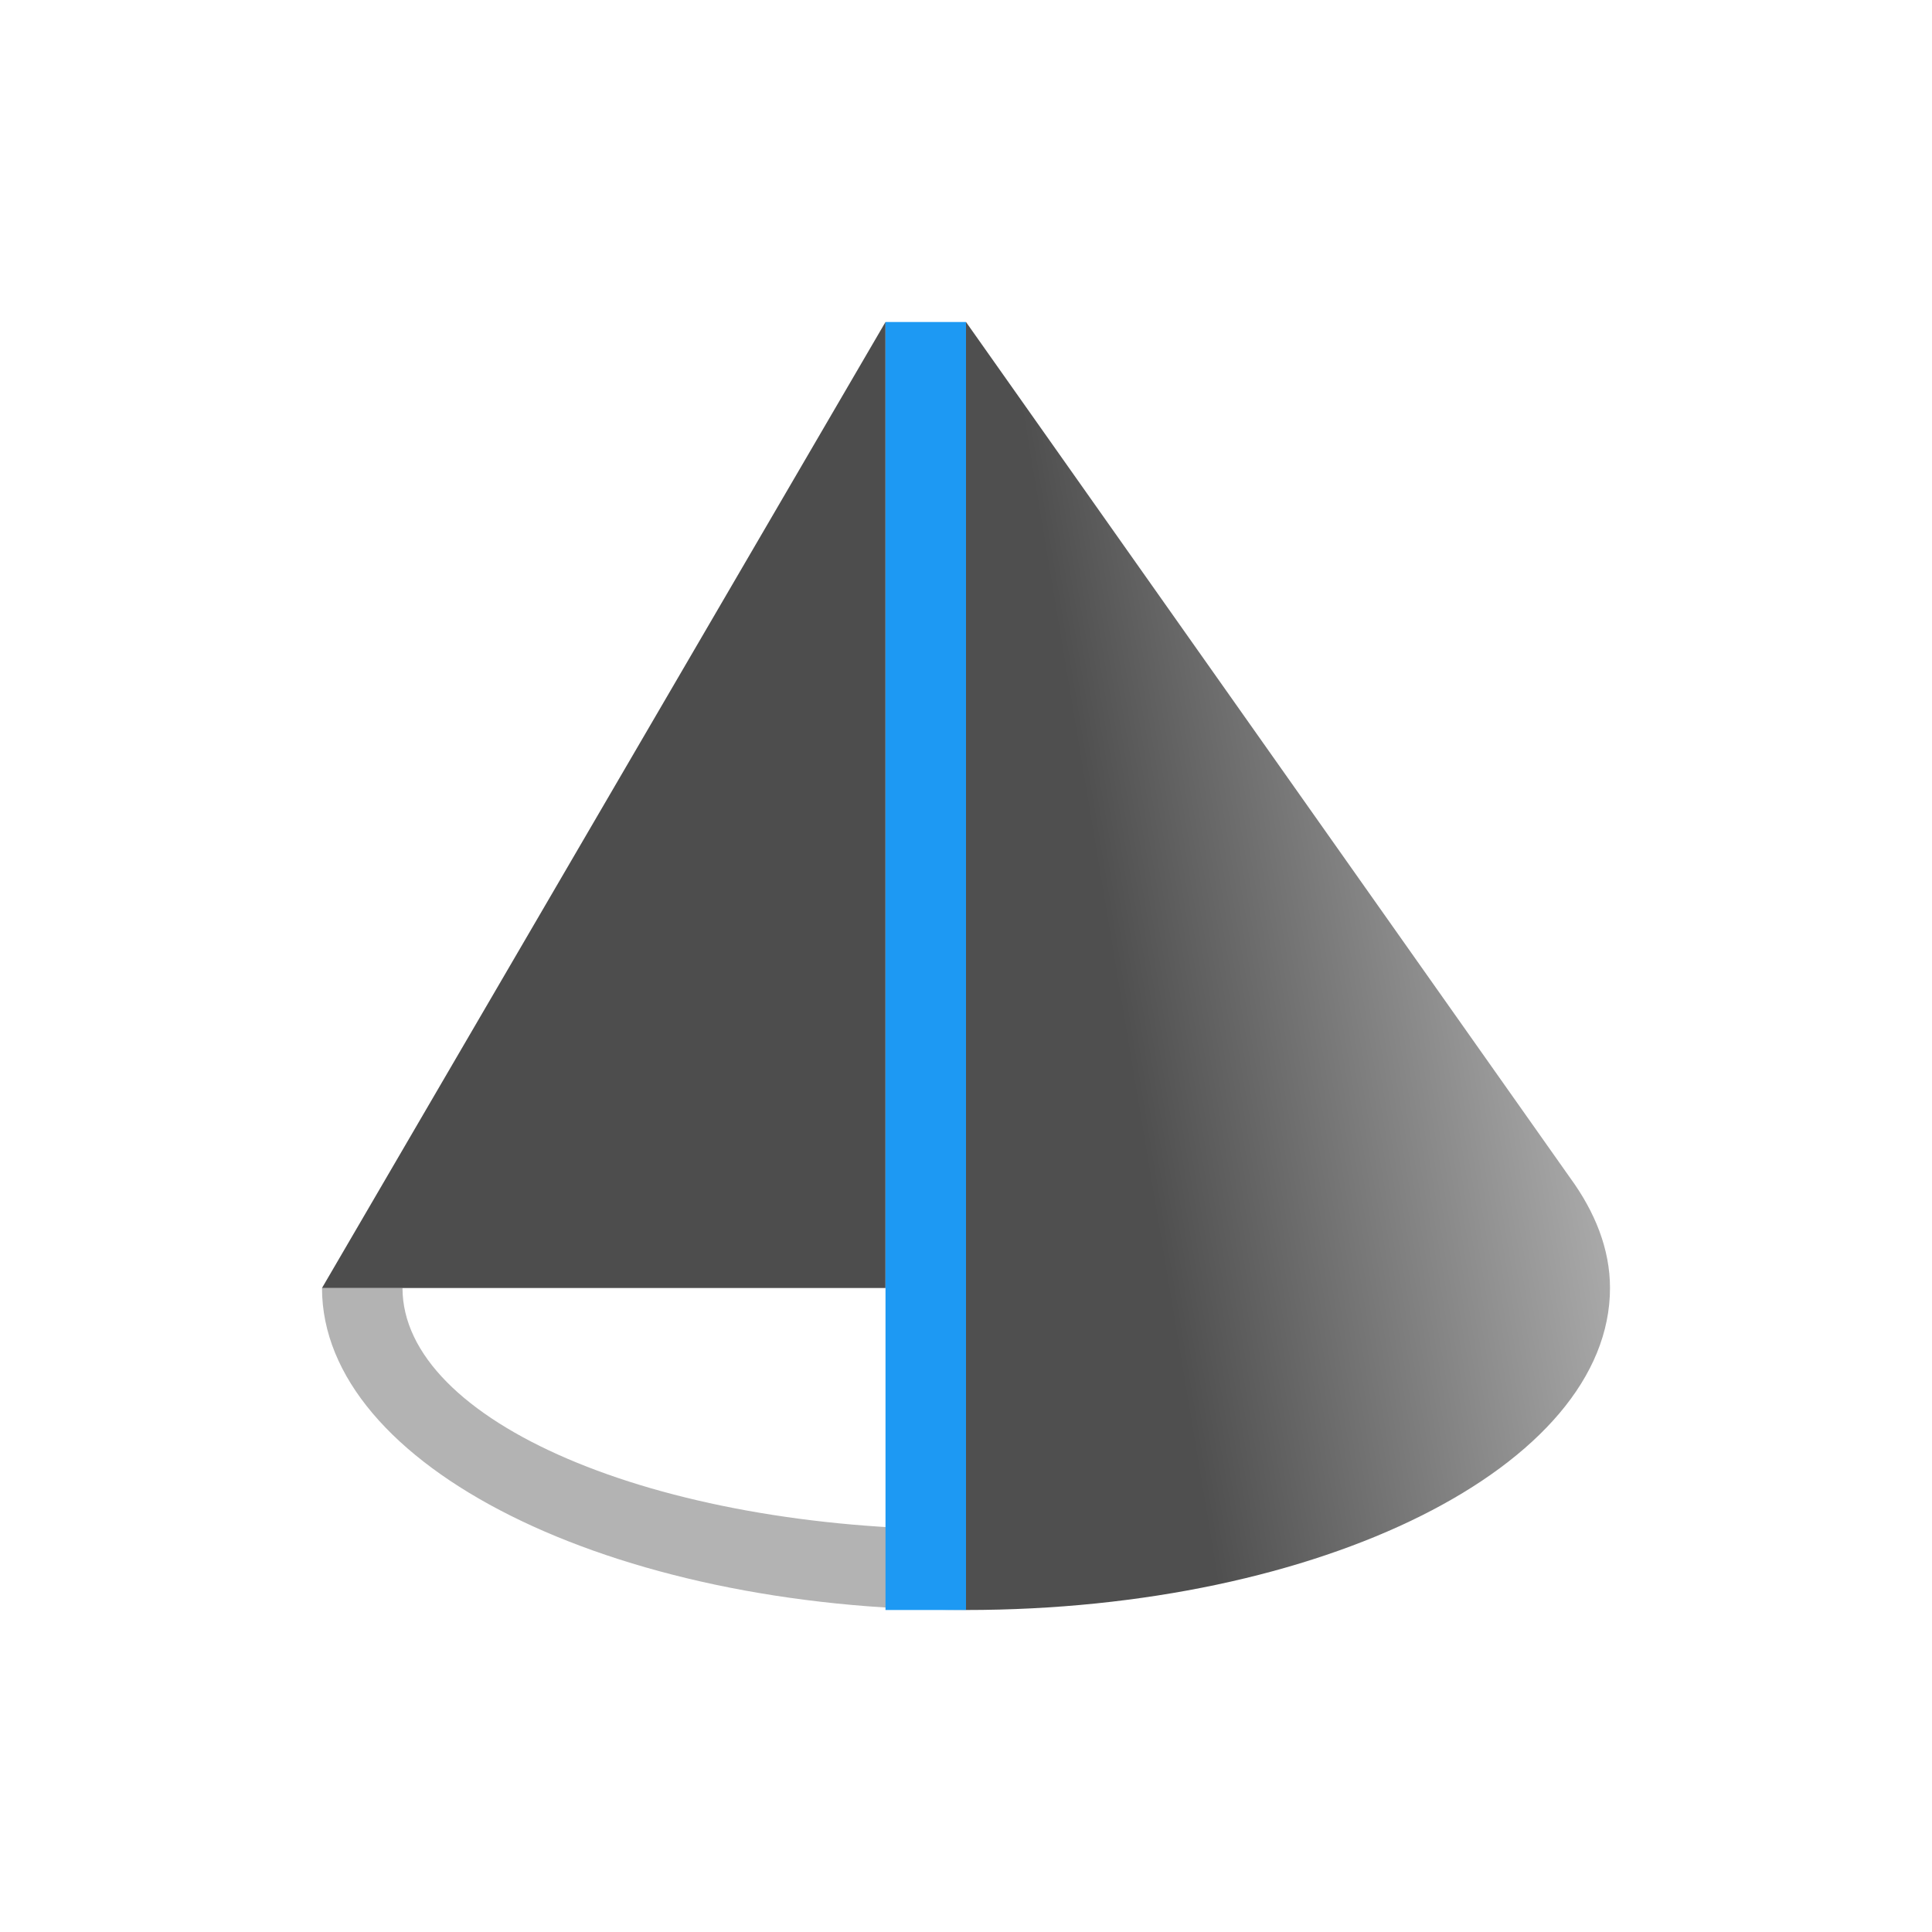
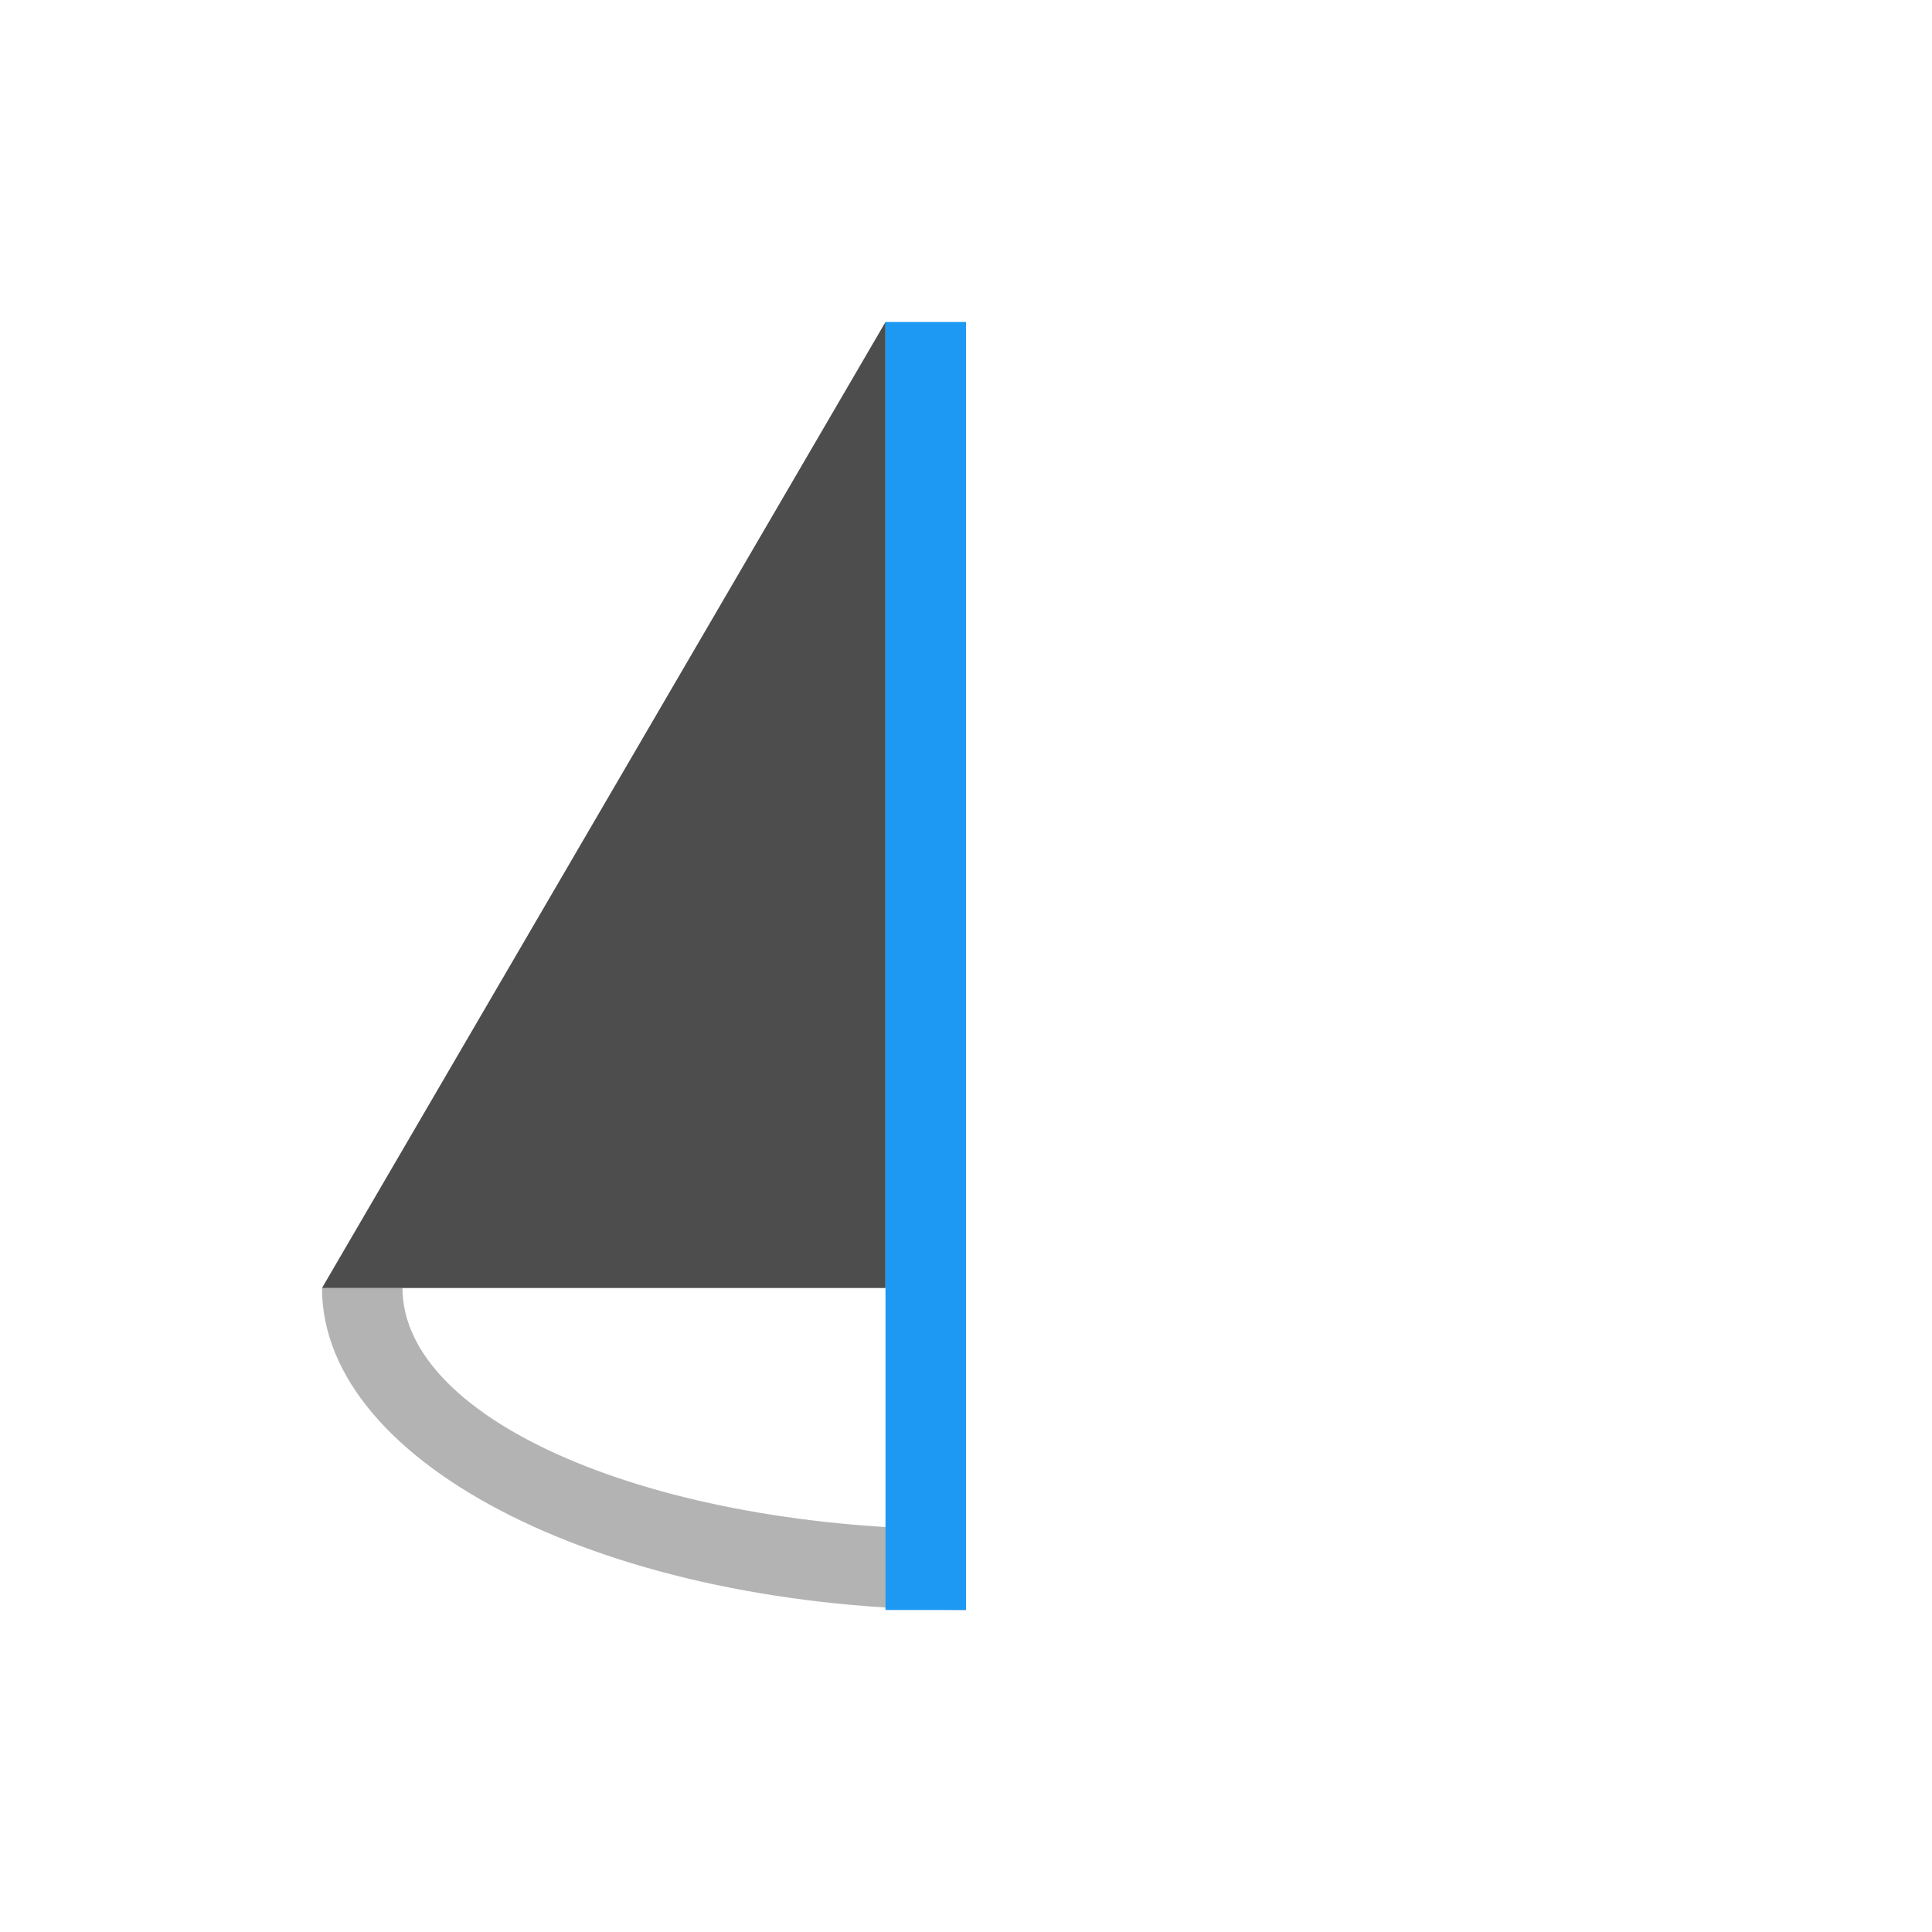
<svg xmlns="http://www.w3.org/2000/svg" height="24" viewBox="0 0 24 24" width="24">
  <linearGradient id="a" gradientUnits="userSpaceOnUse" x1="19" x2="13" y1="1041.362" y2="1042.362">
    <stop offset="0" stop-color="#b3b3b3" />
    <stop offset="1" stop-color="#4d4d4d" />
  </linearGradient>
  <g transform="translate(1 -1029.362)">
-     <path d="m11 1033.362v16c4.418 0 8-1.791 8-4 0-.483-.186-.946-.5-1.375l-7.5-10.625z" fill="url(#a)" opacity=".987" />
    <path d="m3 1045.362c0 2.209 3.582 4 8 4v-1c-3.866 0-7-1.343-7-3h-1z" fill="#b3b3b3" fill-rule="evenodd" />
-     <path d="m10 1033.362-7 12h7z" fill="#4d4d4d" />
+     <path d="m10 1033.362-7 12h7" fill="#4d4d4d" />
    <path d="m-1049.362 10h16v1h-16z" fill="#1d99f3" fill-rule="evenodd" transform="rotate(-90)" />
  </g>
</svg>